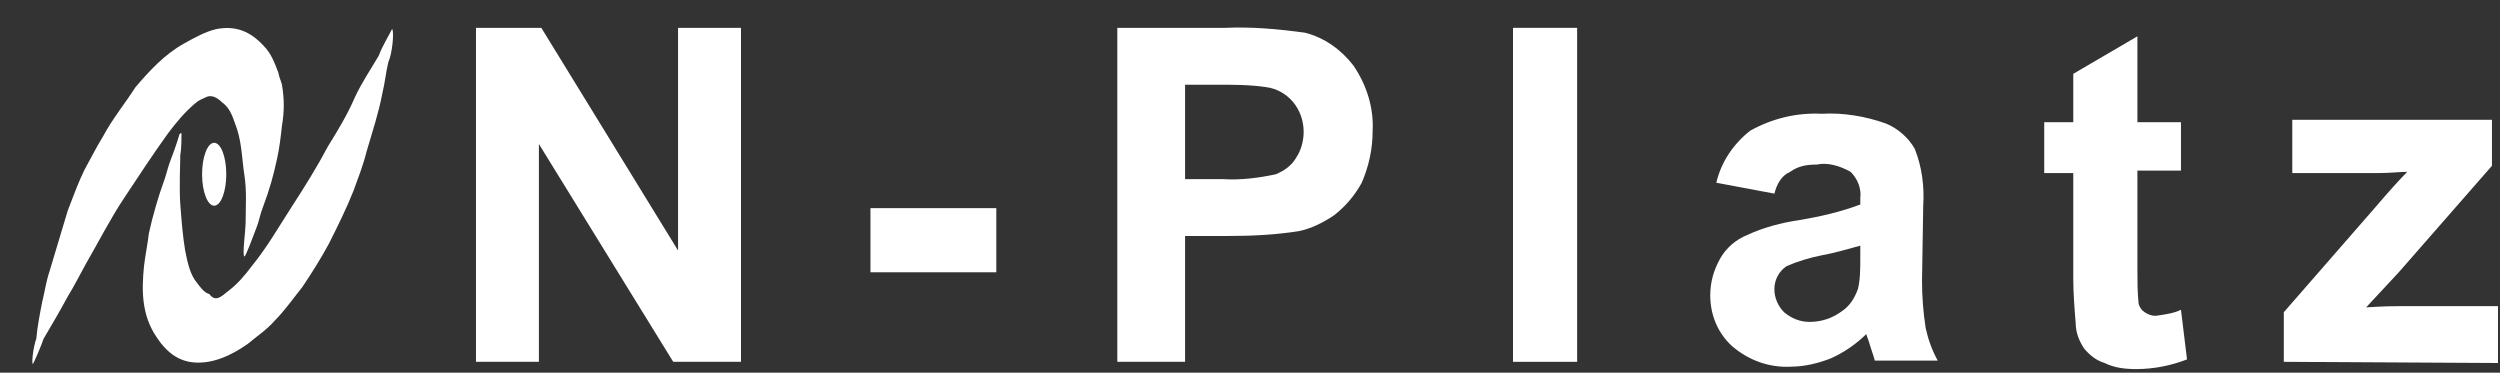
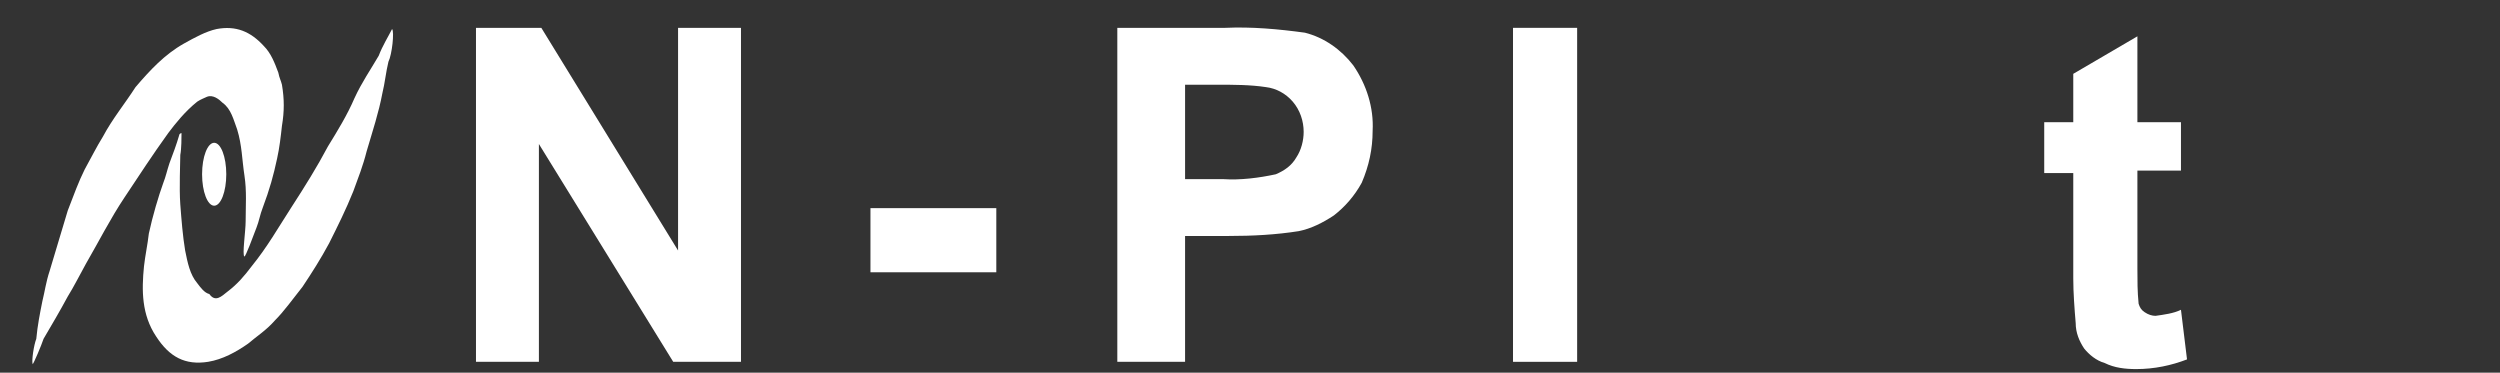
<svg xmlns="http://www.w3.org/2000/svg" version="1.1" id="レイヤー_1" x="0px" y="0px" viewBox="0 0 206.6 30.8" style="enable-background:new 0 0 206.6 30.8;" xml:space="preserve">
  <rect x="0" y="0" width="206.6" height="30.8" fill="#333333" stroke="none" />
  <style type="text/css">
	.st0{fill:#FFFFFF;}
</style>
  <g id="グループ_1607" transform="translate(-3109.365 -6168.299)">
    <g id="グループ_442">
      <g id="グループ_441">
        <path id="パス_245" class="st0" d="M3148.7,6198.2v-27.6h5.4l11.3,18.4v-18.4h5.2v27.6h-5.6l-11.1-18v18H3148.7z" />
        <path id="パス_246" class="st0" d="M3181.3,6190.8v-5.3h10.4v5.3H3181.3z" />
        <path id="パス_247" class="st0" d="M3201.7,6198.2v-27.6h8.9c2.2-0.1,4.4,0.1,6.6,0.4c1.6,0.4,3,1.4,4,2.7     c1.1,1.6,1.7,3.5,1.6,5.4c0,1.5-0.3,2.9-0.9,4.3c-0.6,1.1-1.4,2-2.3,2.7c-0.9,0.6-1.9,1.1-2.9,1.3c-1.9,0.3-3.8,0.4-5.8,0.4h-3.6     v10.4H3201.7z M3207.3,6175.3v7.8h3.1c1.5,0.1,3-0.1,4.4-0.4c0.7-0.3,1.3-0.7,1.7-1.4c0.4-0.6,0.6-1.4,0.6-2.1     c0-0.9-0.3-1.8-0.9-2.5c-0.6-0.7-1.4-1.1-2.2-1.2c-1.3-0.2-2.7-0.2-4-0.2H3207.3z" />
        <path id="パス_248" class="st0" d="M3234.4,6198.2v-27.6h5.3v27.6H3234.4z" />
-         <path id="パス_249" class="st0" d="M3256,6184.3l-4.8-0.9c0.4-1.7,1.4-3.2,2.8-4.3c1.8-1,3.8-1.5,5.9-1.4     c1.8-0.1,3.6,0.2,5.3,0.8c1,0.4,1.9,1.2,2.4,2.1c0.6,1.5,0.8,3.1,0.7,4.7l-0.1,6.2c0,1.3,0.1,2.6,0.3,3.9c0.2,0.9,0.5,1.8,1,2.7     h-5.2c-0.1-0.4-0.3-0.9-0.5-1.6c-0.1-0.3-0.2-0.5-0.2-0.6c-0.8,0.8-1.8,1.5-2.9,2c-1,0.4-2.2,0.7-3.3,0.7     c-1.8,0.1-3.5-0.5-4.9-1.7c-1.2-1.1-1.8-2.6-1.8-4.2c0-1.1,0.3-2.1,0.8-3c0.5-0.9,1.3-1.6,2.3-2c1.3-0.6,2.8-1,4.2-1.2     c1.8-0.3,3.5-0.7,5.1-1.3v-0.5c0.1-0.8-0.2-1.6-0.8-2.2c-0.9-0.5-1.9-0.8-2.8-0.6c-0.8,0-1.5,0.1-2.2,0.6     C3256.6,6182.8,3256.2,6183.5,3256,6184.3z M3263.1,6188.6c-1.1,0.3-2.1,0.6-3.2,0.8c-1,0.2-2,0.5-2.9,0.9c-0.6,0.4-1,1.1-1,1.9     c0,0.7,0.3,1.4,0.8,1.9c0.6,0.5,1.3,0.8,2.1,0.8c1,0,1.9-0.3,2.7-0.9c0.6-0.4,1-1,1.3-1.8c0.2-0.8,0.2-1.7,0.2-2.6V6188.6z" />
        <path id="パス_250" class="st0" d="M3289.6,6178.2v4.2h-3.6v8.1c0,1,0,1.9,0.1,2.9c0.1,0.3,0.2,0.5,0.5,0.7     c0.3,0.2,0.6,0.3,0.9,0.3c0.7-0.1,1.5-0.2,2.1-0.5l0.5,4.1c-1.3,0.5-2.7,0.8-4.2,0.8c-0.9,0-1.8-0.1-2.6-0.5     c-0.7-0.2-1.3-0.7-1.7-1.2c-0.4-0.6-0.7-1.3-0.7-2.1c-0.1-1.2-0.2-2.5-0.2-3.7v-8.7h-2.4v-4.2h2.4v-4l5.3-3.1v7.1H3289.6z" />
-         <path id="パス_251" class="st0" d="M3298.1,6198.2v-4.1l7.5-8.6c1.2-1.4,2.1-2.4,2.7-3c-0.6,0-1.4,0.1-2.4,0.1l-7.1,0v-4.4     h16.5v3.8l-7.7,8.8l-2.7,2.9c1.5-0.1,2.4-0.1,2.7-0.1h8.2v4.7L3298.1,6198.2z" />
      </g>
    </g>
  </g>
  <g>
    <g>
      <path class="st0" d="M18.8,24.1c0.8-0.6,1.4-1.3,2-2.1c1.3-1.6,2.2-3.2,3.3-4.9c1.1-1.7,2.1-3.3,3-5c0.8-1.3,1.6-2.6,2.2-4    c0.6-1.3,1.3-2.3,2-3.5c0.3-0.8,0.8-1.6,1.1-2.2c0.2,0.2,0,2.1-0.3,2.7c-0.2,0.8-0.3,1.8-0.5,2.6c-0.3,1.6-0.8,3.1-1.3,4.8    c-0.3,1.2-0.7,2.2-1.1,3.3c-0.6,1.5-1.3,2.9-2,4.3c-0.7,1.3-1.4,2.4-2.2,3.6c-0.8,1-1.5,2-2.3,2.8c-0.7,0.8-1.5,1.3-2.2,1.9    c-1,0.7-2.1,1.3-3.3,1.5c-1.9,0.3-3.2-0.4-4.3-2.1c-1.2-1.8-1.2-3.8-1-5.8c0.1-0.9,0.3-1.8,0.4-2.7c0.3-1.4,0.8-3.1,1.2-4.2    c0.2-0.5,0.3-1,0.5-1.6c0.3-0.8,0.6-1.6,0.8-2.3c0-0.1,0.1-0.2,0.2-0.2c0,0.3,0,1.3-0.1,1.8c0,0.7-0.1,2.7,0,4.1    c0.1,1.3,0.2,2.6,0.4,3.8c0.2,1,0.4,2,1,2.7c0.3,0.4,0.6,0.8,1,0.9C17.8,25,18.3,24.5,18.8,24.1z" />
      <path class="st0" d="M23.3,7c0.2,1.2,0.2,2.2,0,3.4c-0.1,0.9-0.2,1.8-0.4,2.7c-0.3,1.4-0.6,2.5-1.2,4.1c-0.2,0.5-0.3,1.1-0.5,1.6    c-0.3,0.8-0.9,2.4-1,2.4c-0.2-0.1,0.1-2.1,0.1-2.9c0-1.3,0.1-2.5-0.1-3.8S20,12,19.6,10.7c-0.3-0.8-0.5-1.7-1.2-2.2    c-0.3-0.3-0.8-0.7-1.3-0.5c-0.2,0.1-0.5,0.2-0.8,0.4c-1,0.8-1.8,1.8-2.4,2.6c-1.3,1.8-2.4,3.5-3.6,5.3c-1.2,1.8-2.1,3.6-3.2,5.5    c-0.5,0.9-1,1.9-1.5,2.7c-0.7,1.3-1.3,2.3-2,3.5c-0.2,0.6-0.8,2-0.9,2.1c-0.1-0.3,0.1-1.6,0.3-2.1c0.1-1.1,0.3-2.1,0.5-3.1    c0.2-0.8,0.3-1.6,0.6-2.5c0.5-1.7,1-3.3,1.5-5C6.1,16.1,6.5,15,7,14c0.5-0.9,1-1.9,1.5-2.7c0.8-1.5,1.8-2.7,2.7-4.1    c1.2-1.4,2.4-2.7,4-3.6c0.9-0.5,1.8-1,2.7-1.2c1.6-0.3,2.8,0.2,3.9,1.4C22.4,4.4,22.7,5.2,23,6C23.1,6.5,23.2,6.6,23.3,7z" />
    </g>
    <ellipse class="st0" cx="17.7" cy="14.4" rx="1" ry="2.6" />
  </g>
</svg>